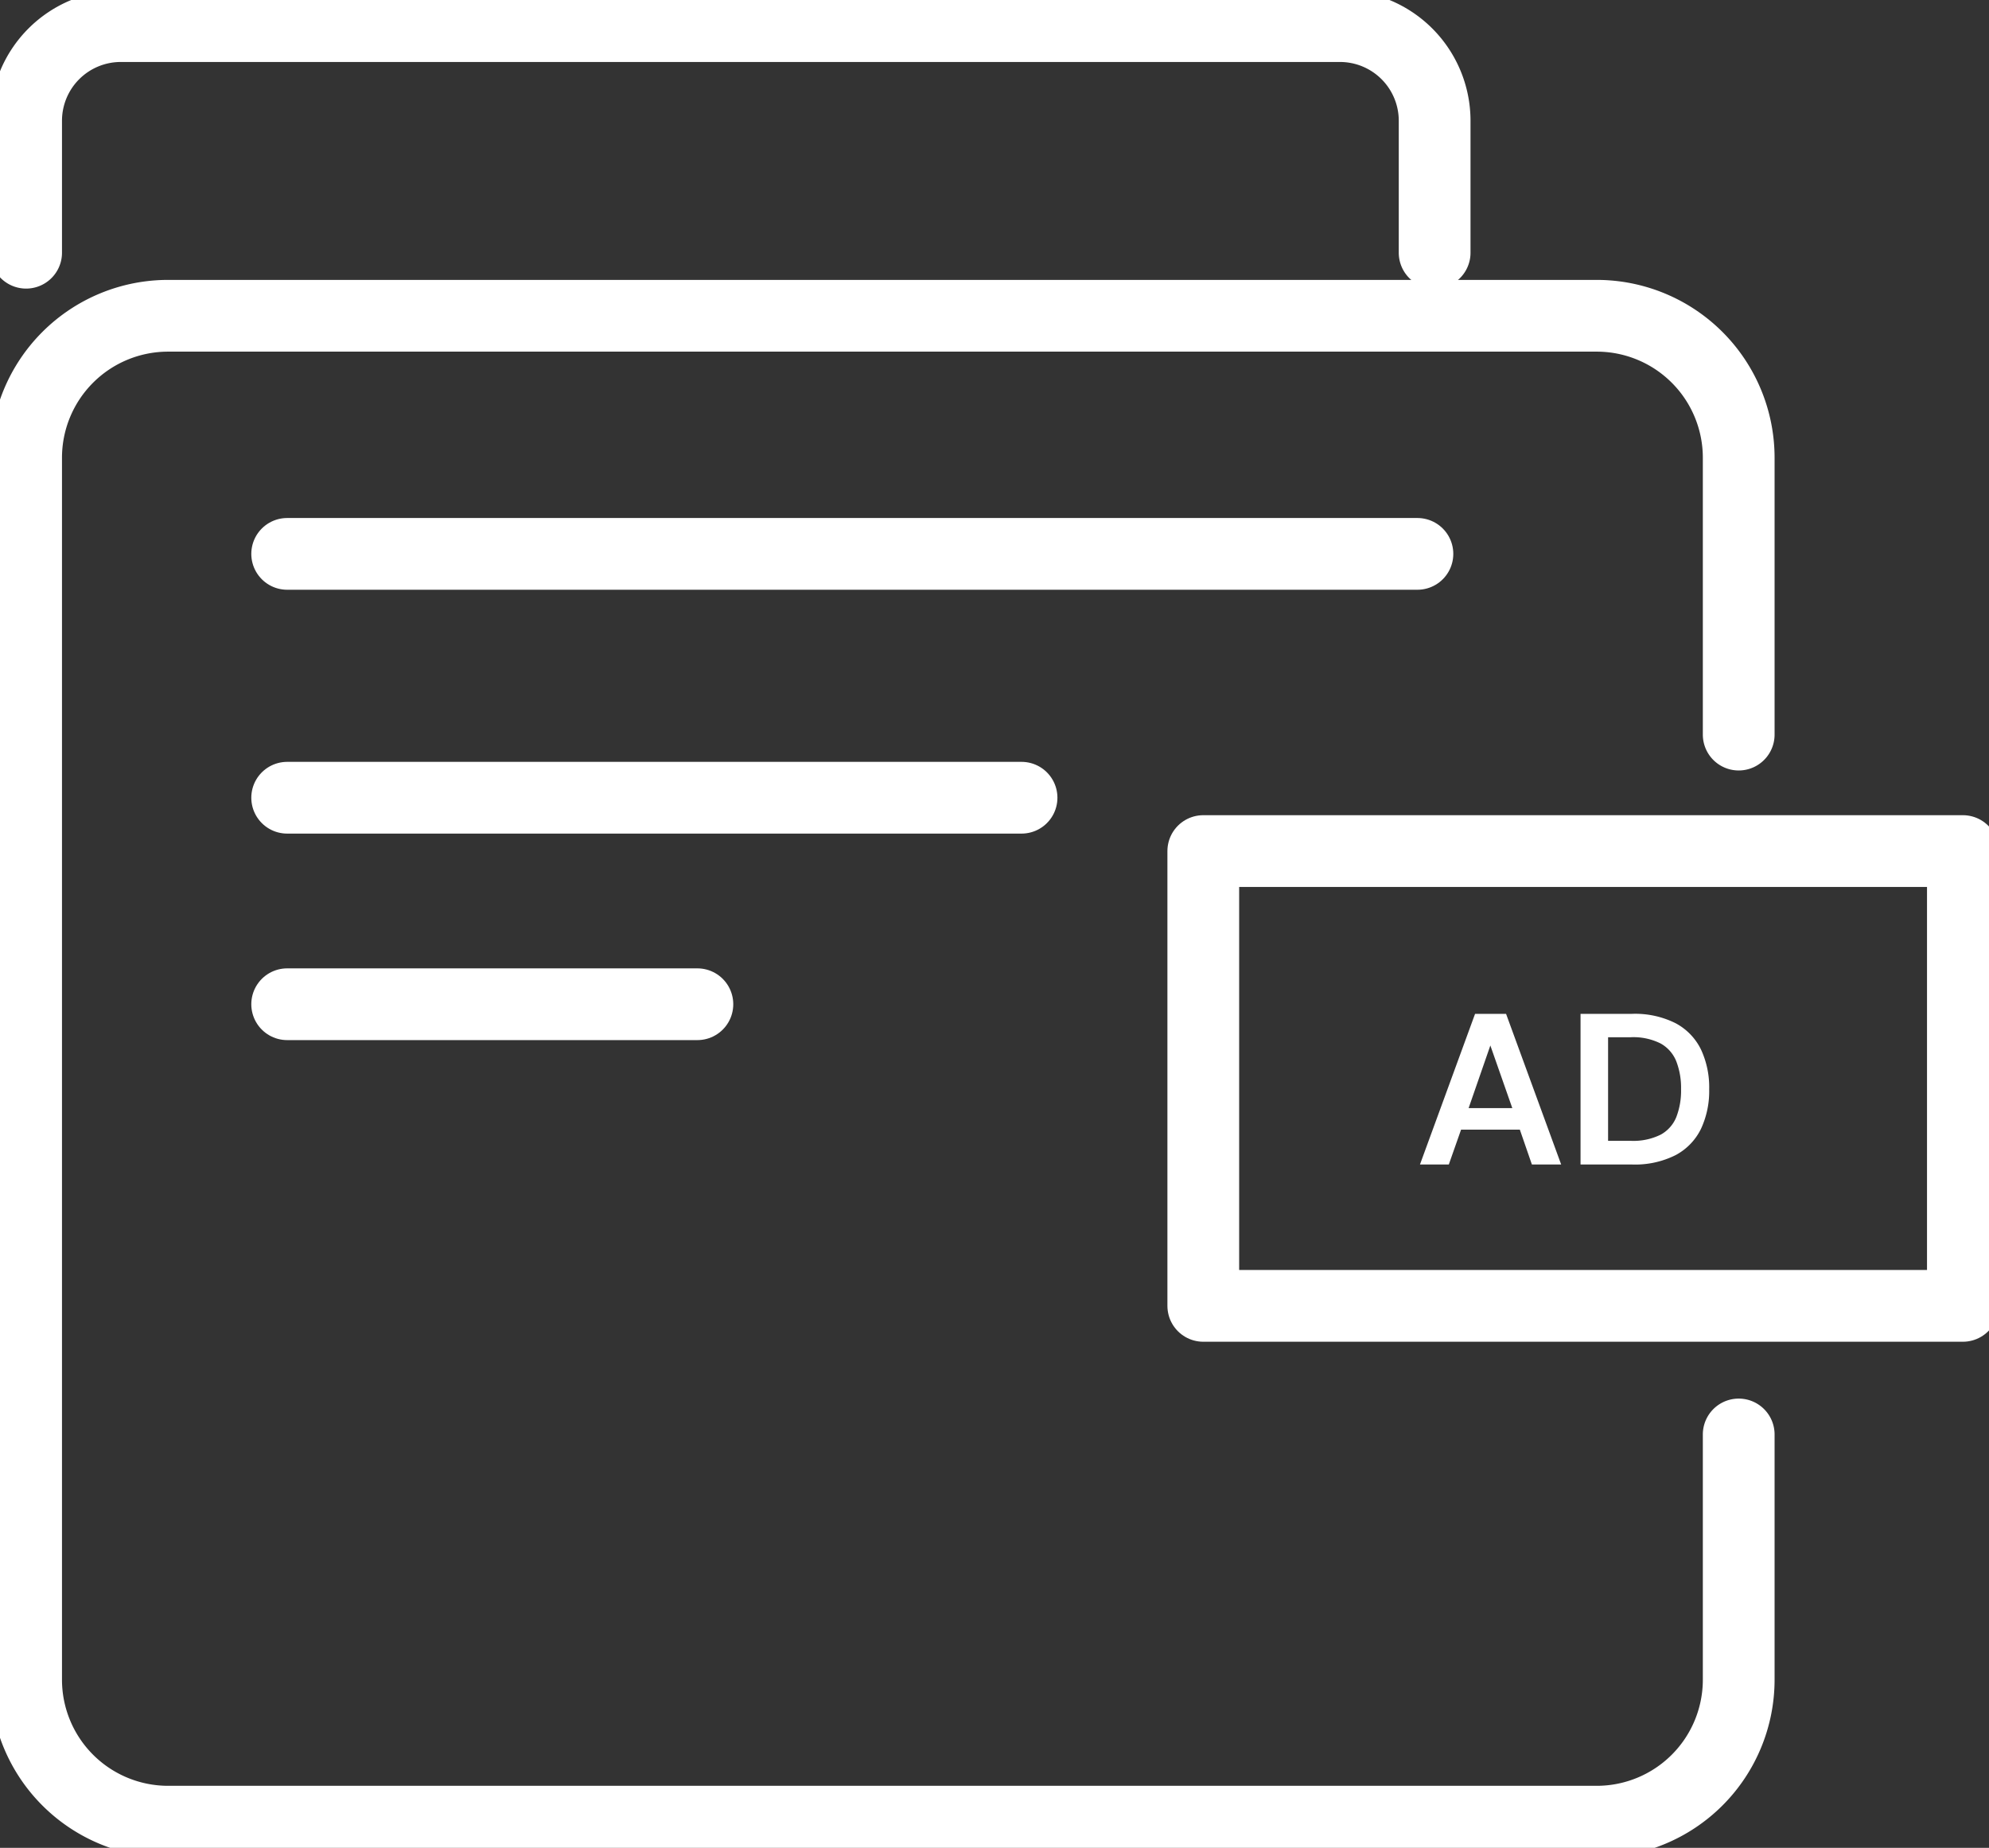
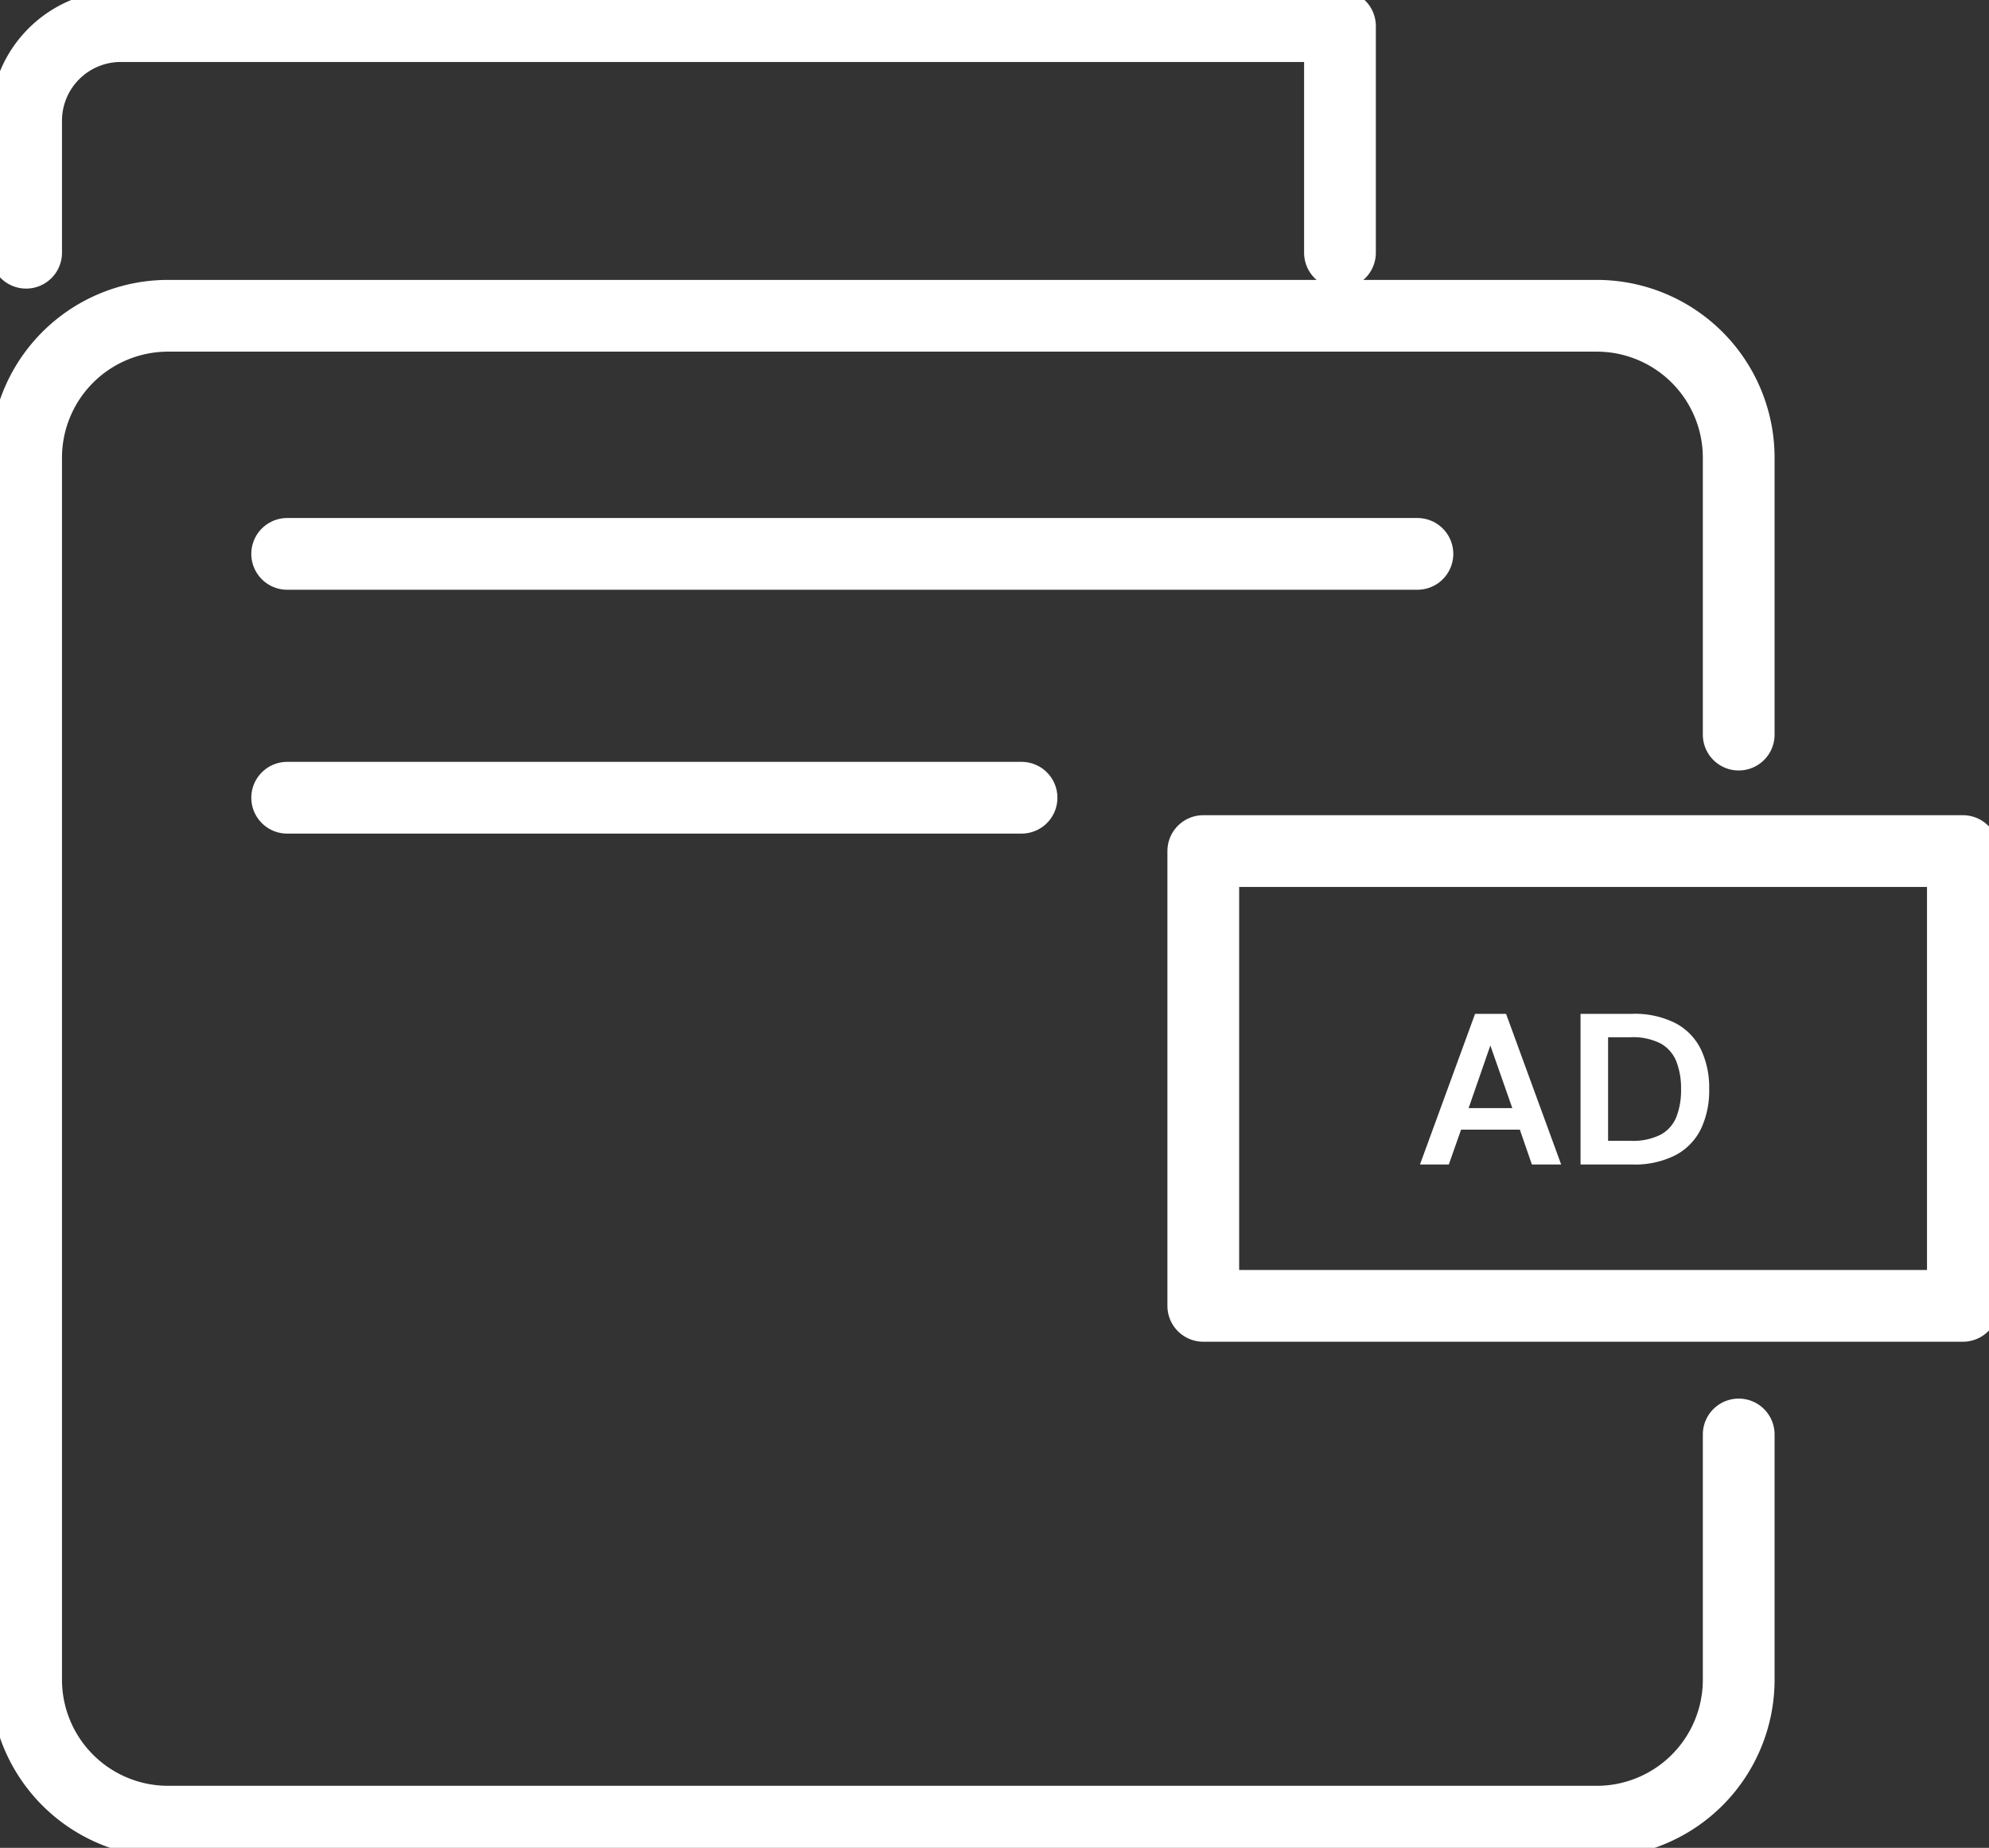
<svg xmlns="http://www.w3.org/2000/svg" width="55.444" height="51.514" viewBox="0 0 55.444 51.514">
  <rect x="0" y="0" width="55.444" height="51.514" fill="#333333" stroke="none" />
  <defs>
    <clipPath id="a">
      <rect width="55.444" height="51.514" fill="none" stroke="#fff" stroke-width="2" />
    </clipPath>
  </defs>
  <g transform="translate(-940.556 -6170.536)">
    <g transform="translate(940.556 6170.536)">
      <g clip-path="url(#a)">
        <rect width="21.174" height="12.679" transform="translate(33.542 23.726)" fill="none" stroke="#fff" stroke-linecap="round" stroke-linejoin="round" stroke-width="2" />
        <path d="M50.239,41.918V34.2a3.958,3.958,0,0,0-3.958-3.958H6.458A3.958,3.958,0,0,0,2.5,34.2V68.266a3.959,3.959,0,0,0,3.958,3.958H46.281a3.958,3.958,0,0,0,3.958-3.958V61.429" transform="translate(-1.772 -21.439)" fill="none" stroke="#fff" stroke-linecap="round" stroke-linejoin="round" stroke-width="2" />
        <line x2="31.506" transform="translate(8.005 15.441)" fill="none" stroke="#fff" stroke-linecap="round" stroke-linejoin="round" stroke-width="2" />
        <line x2="20.471" transform="translate(8.005 22.239)" fill="none" stroke="#fff" stroke-linecap="round" stroke-linejoin="round" stroke-width="2" />
-         <line x2="11.435" transform="translate(8.005 27.996)" fill="none" stroke="#fff" stroke-linecap="round" stroke-linejoin="round" stroke-width="2" />
-         <path d="M2.5,8.817V5.139A2.639,2.639,0,0,1,5.139,2.5H39.124a2.639,2.639,0,0,1,2.639,2.639V8.817" transform="translate(-1.772 -1.772)" fill="none" stroke="#fff" stroke-linecap="round" stroke-linejoin="round" stroke-width="2" />
+         <path d="M2.5,8.817V5.139A2.639,2.639,0,0,1,5.139,2.5H39.124V8.817" transform="translate(-1.772 -1.772)" fill="none" stroke="#fff" stroke-linecap="round" stroke-linejoin="round" stroke-width="2" />
      </g>
    </g>
    <path d="M.138,0,1.674-4.2h.864L4.074,0H3.258L2.922-.972H1.284L.942,0ZM1.494-1.572H2.712L2.1-3.318ZM4.614,0V-4.2H6.048a2.514,2.514,0,0,1,1.215.261,1.647,1.647,0,0,1,.708.732A2.487,2.487,0,0,1,8.2-2.1,2.487,2.487,0,0,1,7.971-.993a1.647,1.647,0,0,1-.708.732A2.514,2.514,0,0,1,6.048,0Zm.768-.66h.63a1.716,1.716,0,0,0,.834-.171.973.973,0,0,0,.438-.492A2.042,2.042,0,0,0,7.416-2.1a2.048,2.048,0,0,0-.132-.774.986.986,0,0,0-.438-.5,1.691,1.691,0,0,0-.834-.174h-.63Z" transform="translate(980 6203)" fill="#fff" />
  </g>
</svg>